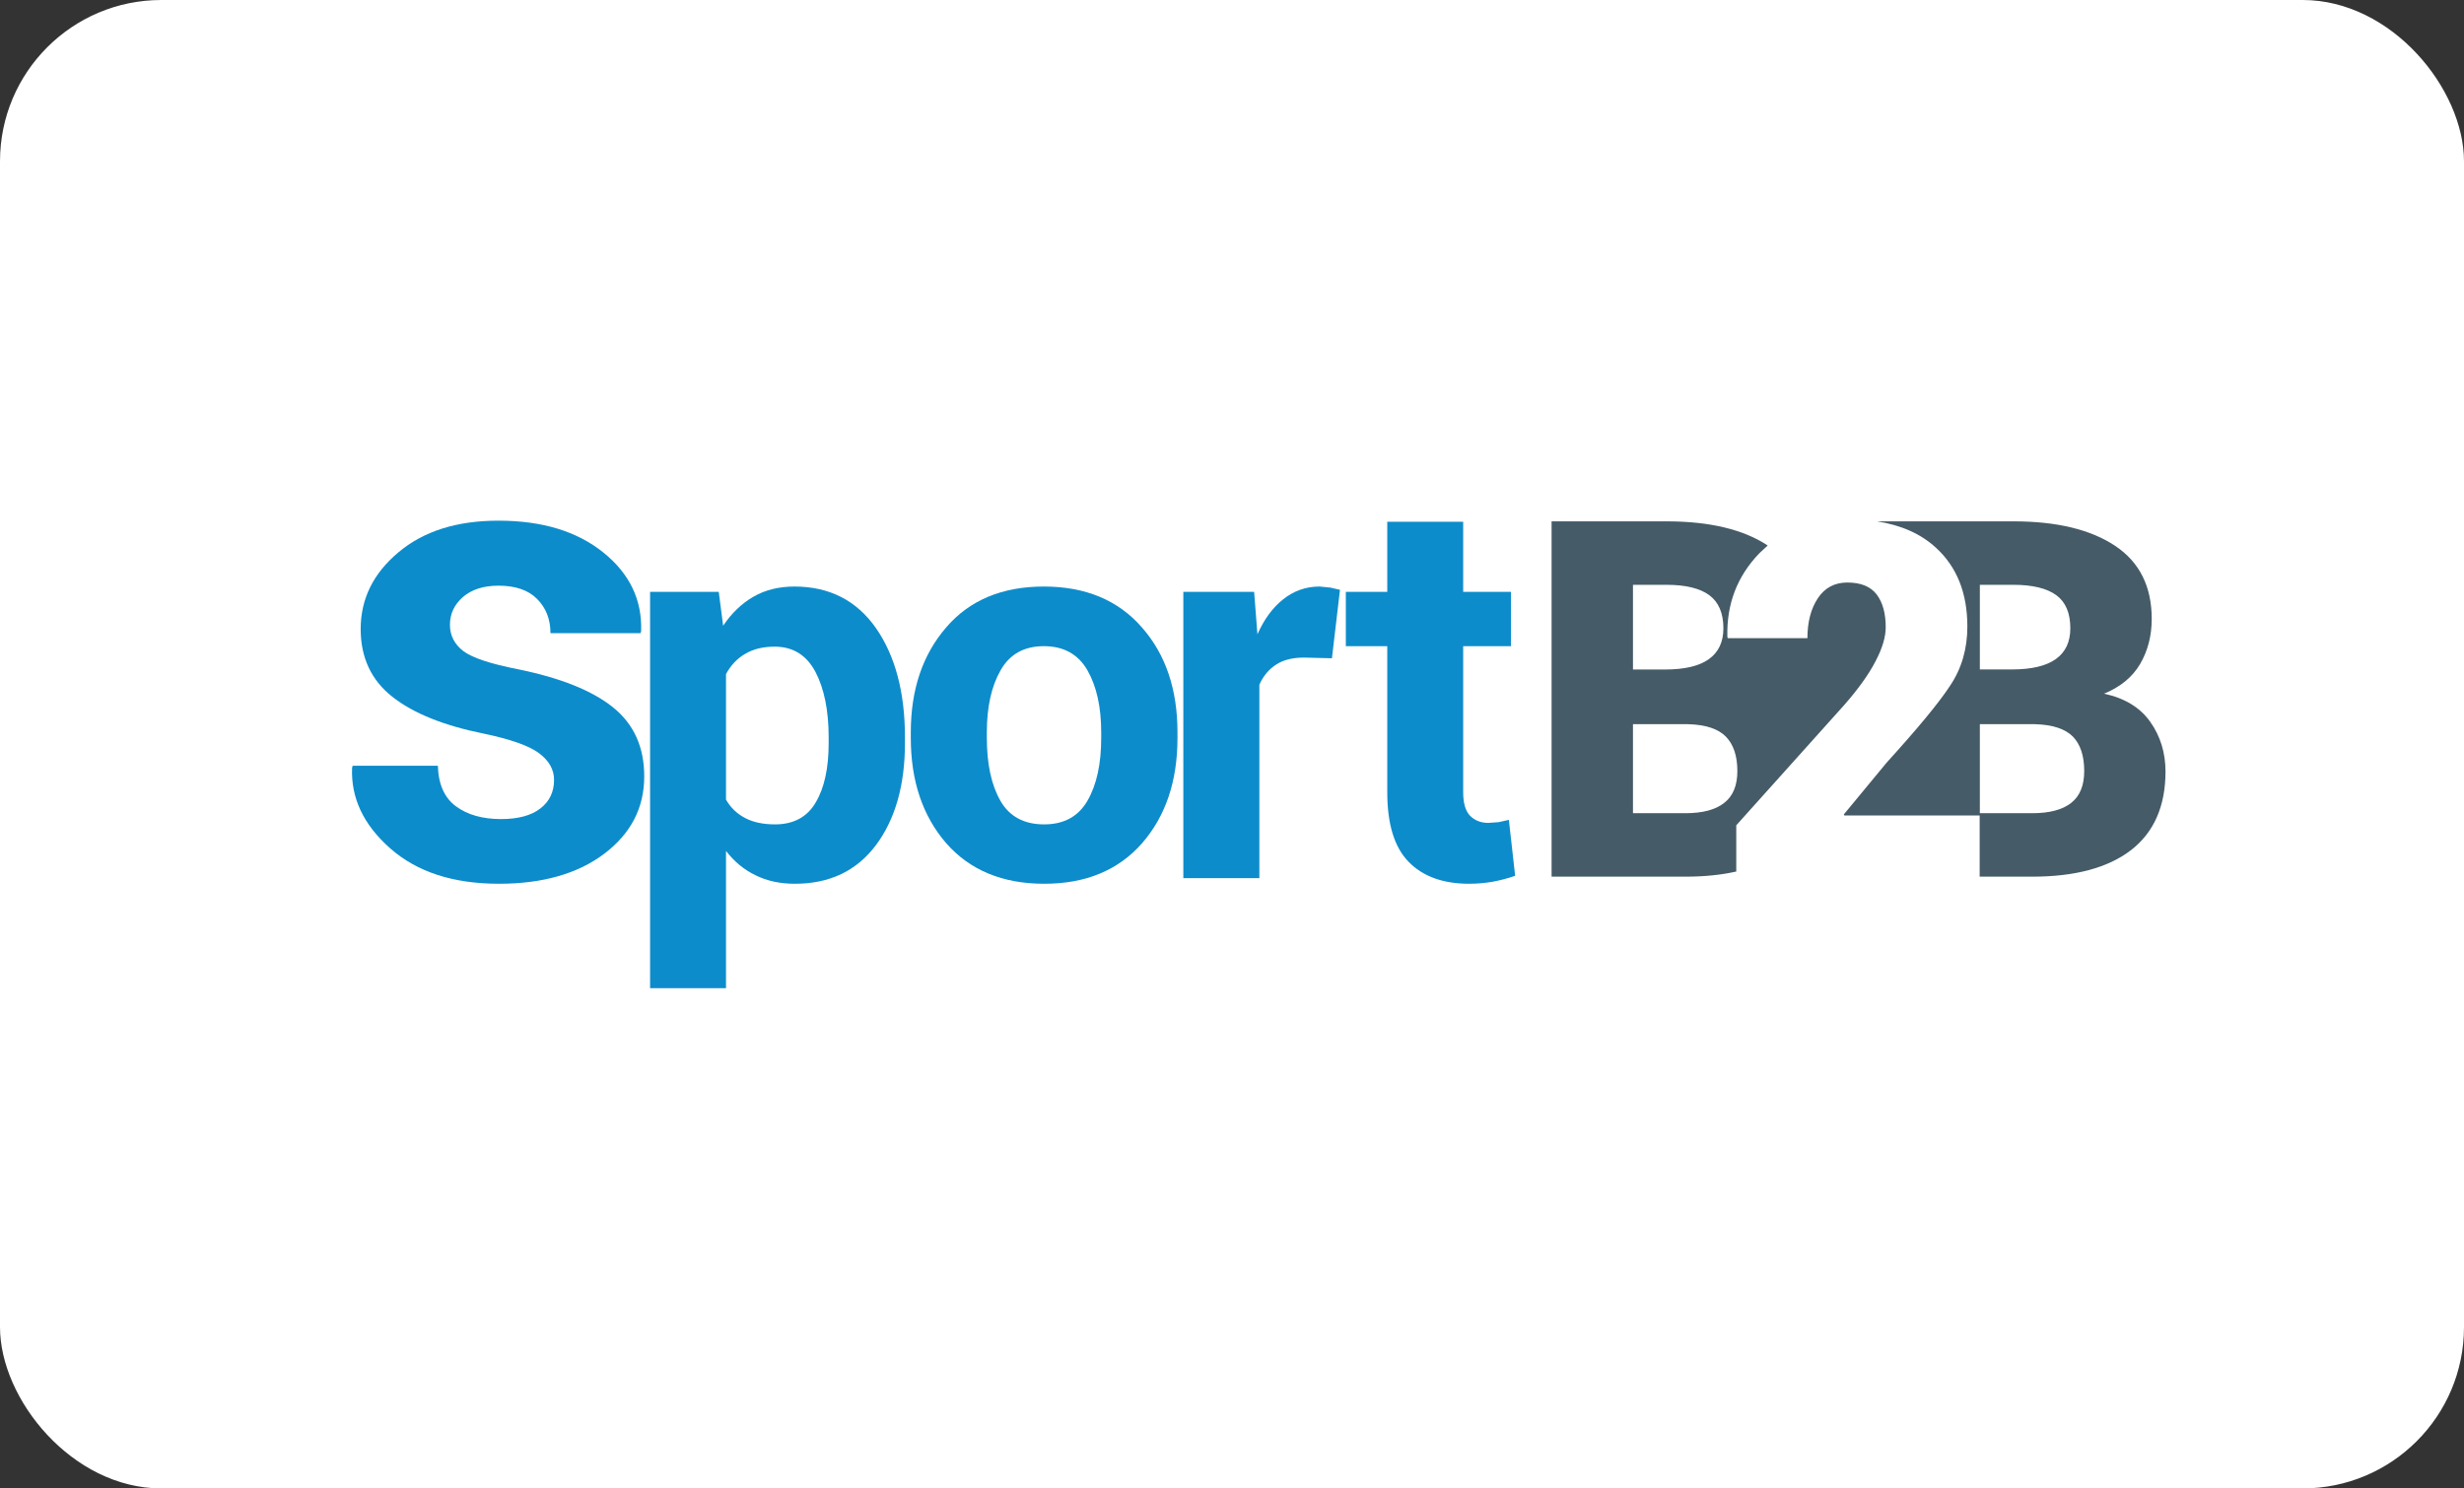
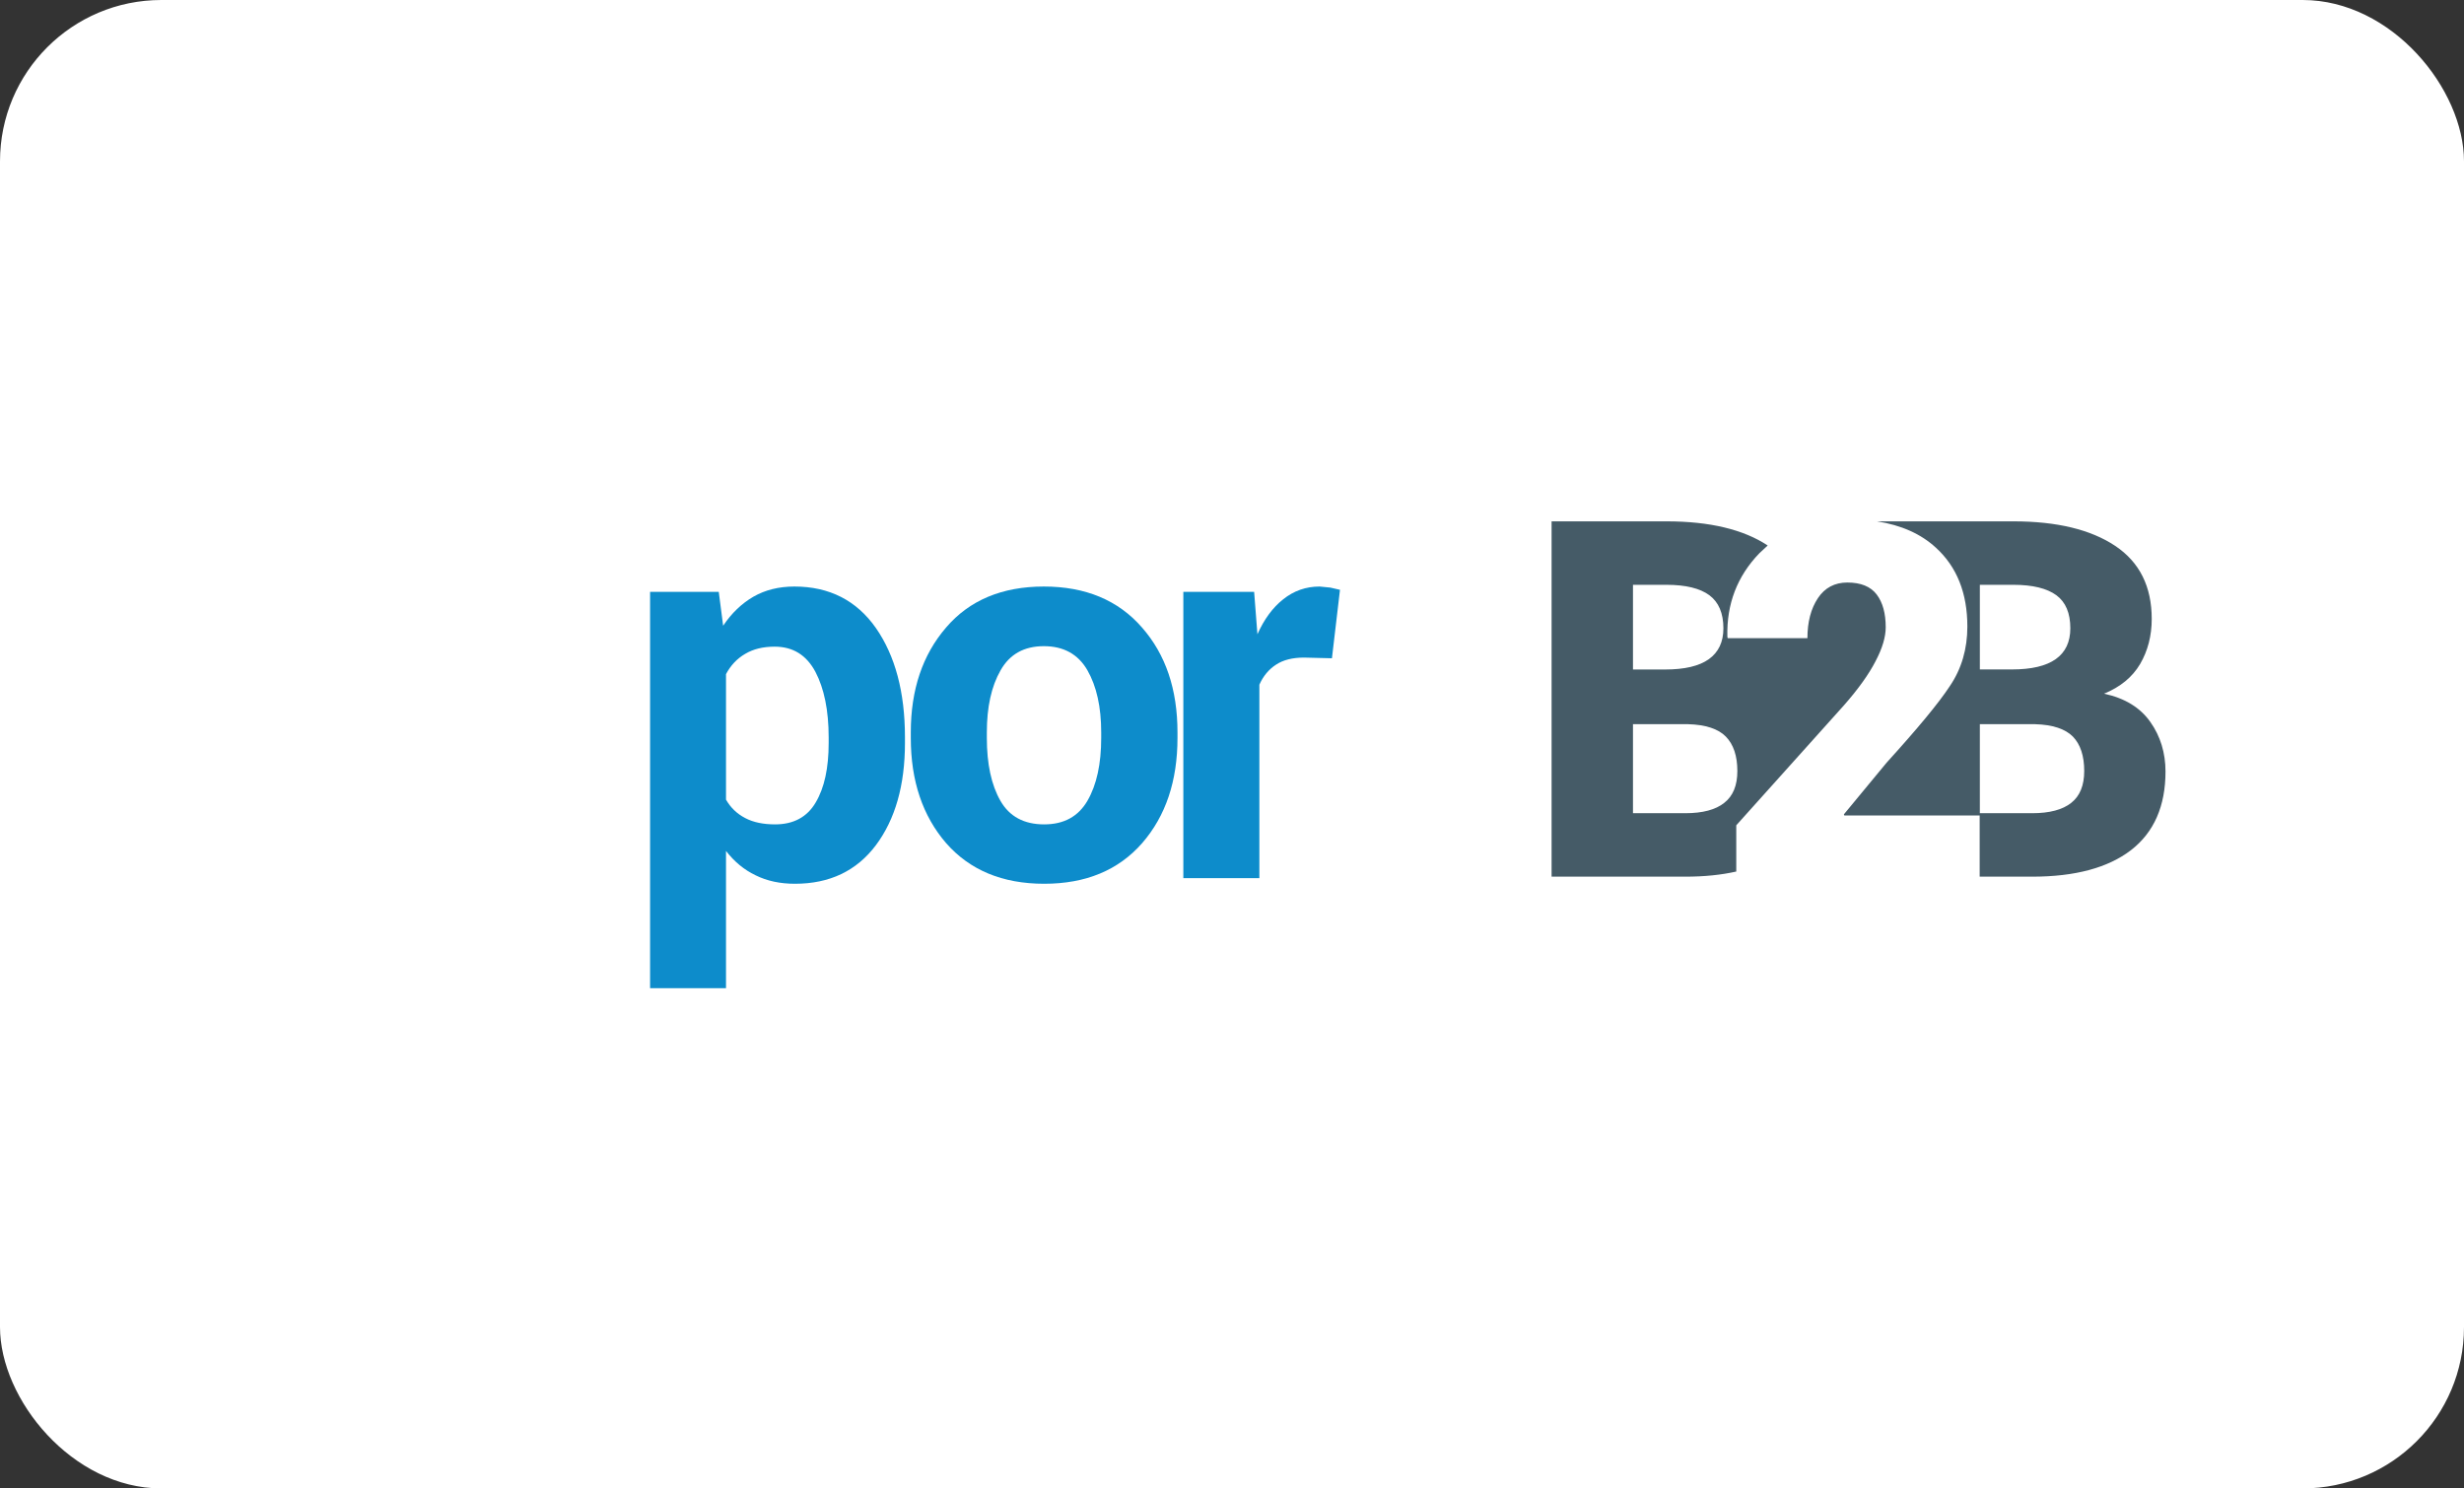
<svg xmlns="http://www.w3.org/2000/svg" width="336" height="203" viewBox="0 0 336 203" fill="none">
  <rect x="0" y="0" width="336" height="203" fill="#333333" stroke="none" />
  <rect width="336" height="203" rx="22" fill="white" />
  <path fill-rule="evenodd" clip-rule="evenodd" d="M181.628 89.779L177.814 89.686C176.277 89.686 174.989 89.998 174.001 90.654C173.012 91.294 172.248 92.22 171.733 93.382V119.768H161.364V80.72H171.018L171.467 86.504C172.381 84.458 173.56 82.85 174.989 81.73C176.419 80.585 178.072 79.996 179.941 79.996L181.404 80.139L182.725 80.442L181.628 89.779Z" fill="#0D8CCB" />
-   <path fill-rule="evenodd" clip-rule="evenodd" d="M199.524 71.164V80.719H206.046V88.128H199.524V108.015C199.524 109.522 199.832 110.608 200.463 111.256C201.095 111.896 201.925 112.233 202.947 112.233L204.36 112.131L205.756 111.82L206.611 119.448C205.573 119.81 204.551 120.071 203.562 120.256C202.573 120.424 201.502 120.534 200.339 120.534C196.766 120.534 193.991 119.524 192.063 117.52C190.127 115.525 189.172 112.367 189.172 108.04V88.128H183.522V80.719H189.172V71.164H199.524Z" fill="#0D8CCB" />
-   <path fill-rule="evenodd" clip-rule="evenodd" d="M75.554 106.365C75.554 104.959 74.873 103.755 73.519 102.736C72.173 101.726 69.664 100.833 66.008 100.067C60.491 98.956 56.321 97.272 53.462 94.999C50.613 92.742 49.184 89.669 49.184 85.788C49.184 81.696 50.887 78.219 54.31 75.348C57.733 72.452 62.278 71.012 67.969 71.012C73.909 71.012 78.67 72.452 82.268 75.348C85.84 78.219 87.577 81.797 87.427 86.091L87.336 86.36H75.064C75.064 84.449 74.449 82.9 73.228 81.679C72.032 80.475 70.279 79.878 67.969 79.878C65.942 79.878 64.321 80.4 63.133 81.418C61.954 82.454 61.355 83.717 61.355 85.215C61.355 86.672 61.97 87.876 63.2 88.811C64.438 89.737 66.93 90.553 70.719 91.294C76.477 92.473 80.772 94.199 83.597 96.472C86.438 98.762 87.851 101.894 87.851 105.893C87.851 110.179 86.031 113.681 82.417 116.426C78.795 119.162 73.993 120.534 68.052 120.534C61.787 120.534 56.844 118.918 53.205 115.701C49.557 112.485 47.838 108.806 48.012 104.706L48.095 104.437H59.71C59.777 106.988 60.624 108.84 62.194 109.985C63.757 111.13 65.8 111.711 68.326 111.711C70.669 111.711 72.455 111.222 73.685 110.263C74.915 109.328 75.554 108.015 75.554 106.365Z" fill="#0D8CCB" />
  <path fill-rule="evenodd" clip-rule="evenodd" d="M123.403 101.338C123.403 107.106 122.073 111.745 119.448 115.264C116.814 118.775 113.133 120.534 108.398 120.534C106.379 120.534 104.601 120.155 103.039 119.381C101.468 118.631 100.122 117.512 99.001 116.055V134.78H88.648V80.72H98.012L98.61 85.342C99.765 83.624 101.128 82.319 102.731 81.385C104.335 80.467 106.188 79.996 108.331 79.996C113.1 79.996 116.814 81.898 119.448 85.662C122.073 89.442 123.403 94.401 123.403 100.564V101.338ZM113 100.564C113 96.893 112.386 93.904 111.189 91.623C109.968 89.341 108.132 88.196 105.639 88.196C104.061 88.196 102.731 88.516 101.626 89.173C100.505 89.821 99.632 90.755 99.001 91.942V109.059C99.632 110.162 100.505 110.995 101.626 111.576C102.731 112.157 104.094 112.435 105.697 112.435C108.198 112.435 110.068 111.441 111.231 109.446C112.419 107.451 113 104.74 113 101.338V100.564Z" fill="#0D8CCB" />
  <path fill-rule="evenodd" clip-rule="evenodd" d="M124.2 99.89C124.2 94.064 125.804 89.299 129.019 85.578C132.201 81.856 136.663 79.996 142.346 79.996C148.02 79.996 152.482 81.856 155.714 85.569C158.963 89.257 160.566 94.031 160.566 99.89V100.648C160.566 106.516 158.963 111.29 155.747 114.994C152.515 118.682 148.07 120.534 142.387 120.534C136.713 120.534 132.251 118.682 129.019 114.994C125.82 111.29 124.2 106.516 124.2 100.648V99.89ZM134.569 100.648C134.569 104.192 135.184 107.055 136.422 109.219C137.651 111.366 139.646 112.435 142.387 112.435C145.088 112.435 147.048 111.357 148.295 109.202C149.549 107.03 150.164 104.176 150.164 100.648V99.89C150.164 96.421 149.533 93.593 148.278 91.404C147.015 89.223 145.038 88.129 142.346 88.129C139.646 88.129 137.685 89.223 136.439 91.429C135.184 93.626 134.569 96.447 134.569 99.89V100.648Z" fill="#0D8CCB" />
  <path fill-rule="evenodd" clip-rule="evenodd" d="M255.946 71.105H274.558C280.498 71.105 285.109 72.233 288.433 74.447C291.765 76.67 293.418 80.004 293.418 84.416C293.418 86.723 292.878 88.769 291.84 90.553C290.784 92.347 289.147 93.694 286.913 94.611C289.762 95.218 291.856 96.514 293.235 98.476C294.598 100.404 295.296 102.685 295.296 105.22C295.296 109.943 293.725 113.521 290.593 115.946C287.46 118.354 282.966 119.566 277.125 119.566H269.955V111.223H251.501L251.435 111.071L257.26 104.024C261.447 99.41 264.339 95.933 265.892 93.567C267.488 91.21 268.276 88.499 268.276 85.451C268.276 80.888 266.847 77.318 263.997 74.708C261.954 72.823 259.271 71.619 255.946 71.105ZM236.763 118.867C234.703 119.33 232.401 119.566 229.817 119.566H211.58V71.105H227.242C233.148 71.105 237.744 72.216 241.05 74.397L239.912 75.458C236.895 78.581 235.434 82.378 235.55 86.849L235.599 87.034H246.467C246.467 84.837 246.94 83.018 247.896 81.579C248.835 80.164 250.188 79.448 251.908 79.448C253.737 79.448 255.083 79.987 255.913 81.082C256.744 82.176 257.143 83.675 257.143 85.552C257.143 86.866 256.695 88.398 255.764 90.166C254.859 91.934 253.412 93.963 251.435 96.211L236.763 112.561V118.867ZM222.679 98.77V110.911H229.817C232.177 110.911 233.954 110.44 235.126 109.497C236.331 108.562 236.912 107.106 236.912 105.161C236.912 103.106 236.389 101.524 235.334 100.454C234.312 99.41 232.591 98.838 230.207 98.77H222.679ZM222.679 91.311H227.059C229.725 91.311 231.719 90.84 233.032 89.897C234.345 88.954 235.009 87.556 235.009 85.695C235.009 83.624 234.361 82.126 233.099 81.183C231.836 80.248 229.883 79.76 227.242 79.76H222.679V91.311ZM269.979 98.77V110.911H277.125C279.476 110.911 281.263 110.44 282.443 109.497C283.63 108.562 284.212 107.106 284.212 105.152C284.212 103.09 283.697 101.524 282.659 100.454C281.619 99.41 279.901 98.838 277.516 98.77H269.979ZM269.979 91.303H274.367C277.025 91.303 279.02 90.831 280.341 89.888C281.653 88.954 282.317 87.556 282.317 85.695C282.317 83.616 281.686 82.126 280.416 81.183C279.136 80.248 277.192 79.76 274.558 79.76H269.979V91.303Z" fill="#455B67" />
</svg>